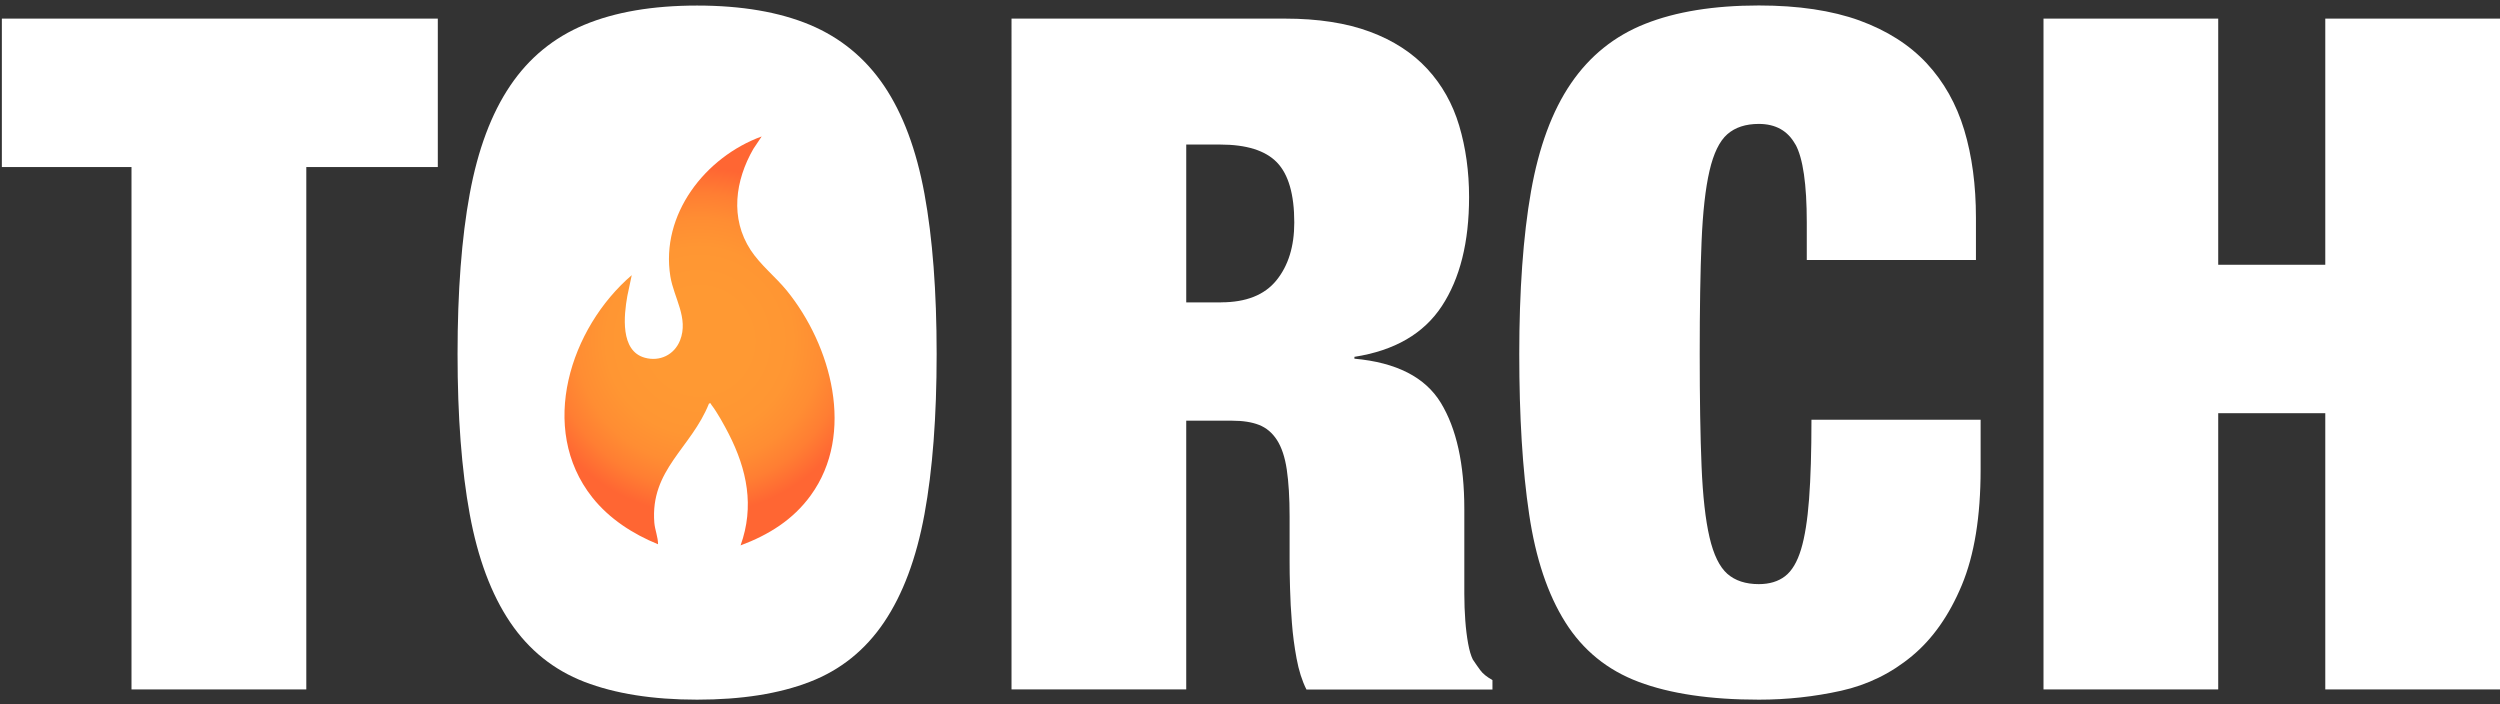
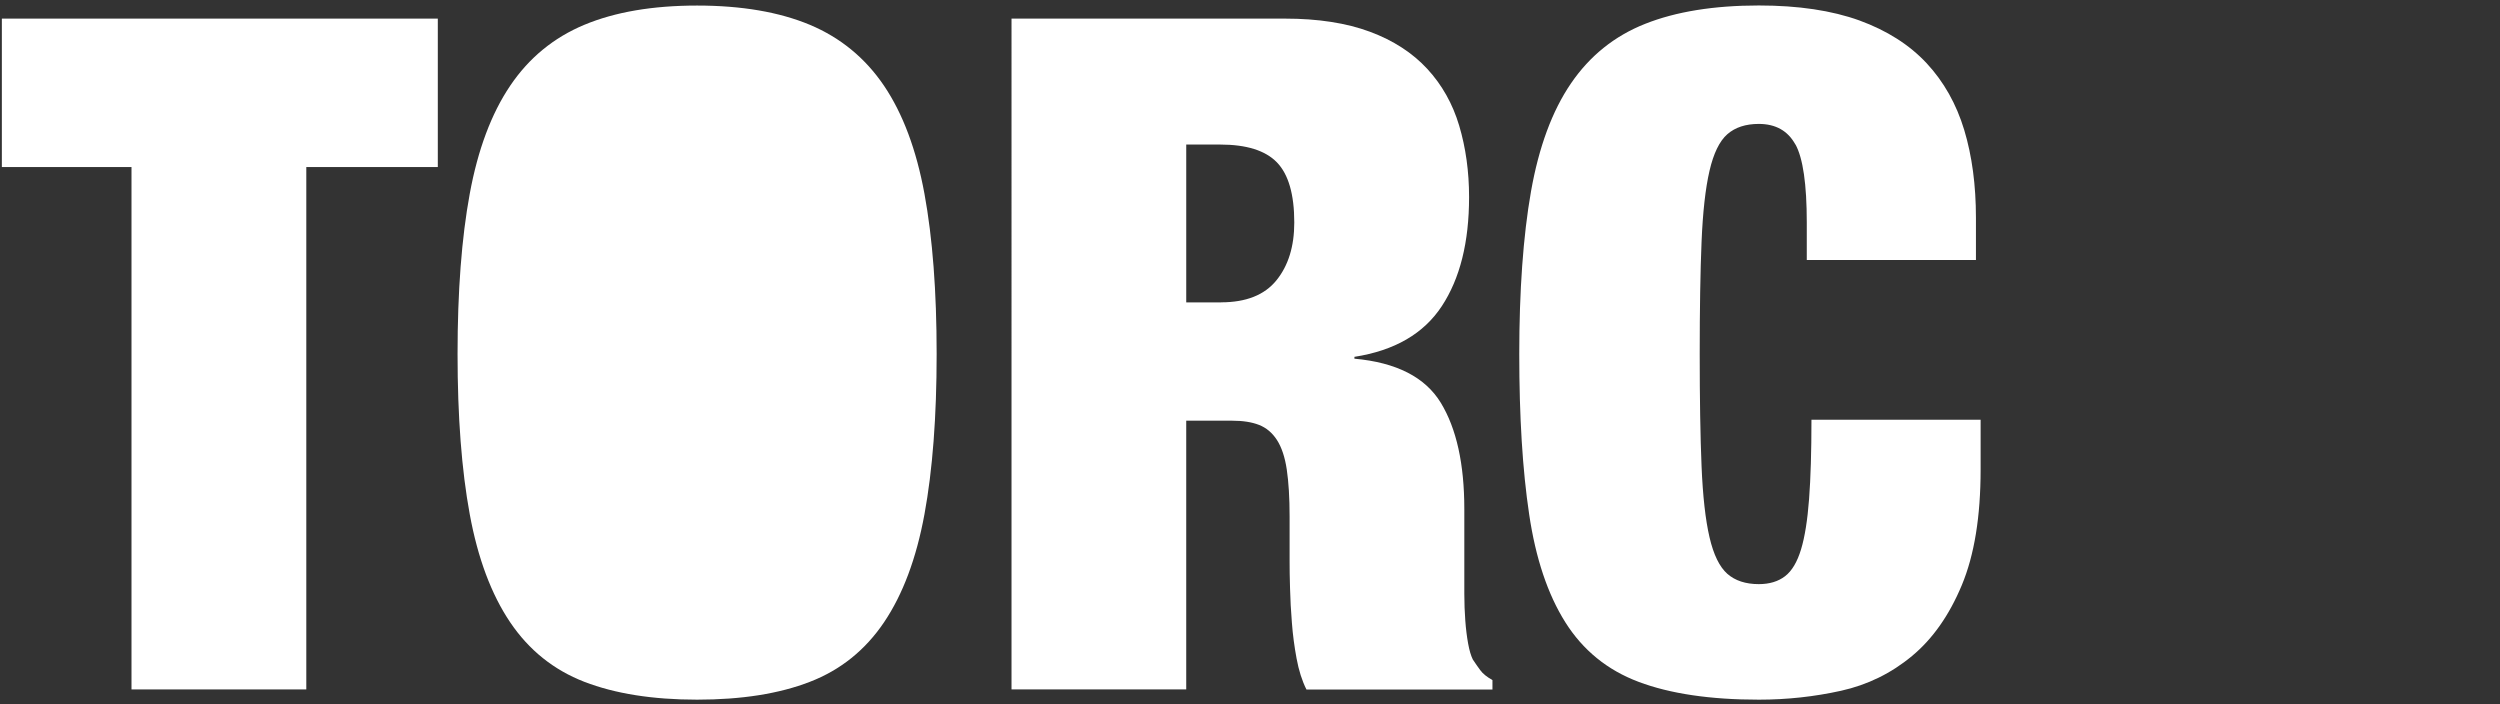
<svg xmlns="http://www.w3.org/2000/svg" id="Layer_1" version="1.1" viewBox="0 0 283.46 79.85">
  <rect x="0" y="0" width="283.46" height="79.85" fill="#333333" stroke="none" />
  <defs>
    <style> .st0 { fill: url(#radial-gradient); } .st1 { fill: #fff; isolation: isolate; } </style>
    <radialGradient id="radial-gradient" cx="79.32" cy="1010.66" fx="79.32" fy="1010.66" r="19.64" gradientTransform="translate(0 -972)" gradientUnits="userSpaceOnUse">
      <stop offset=".28" stop-color="#f93" />
      <stop offset=".54" stop-color="#ff9633" />
      <stop offset=".71" stop-color="#ff8d33" />
      <stop offset=".85" stop-color="#ff7e33" />
      <stop offset=".98" stop-color="#ff6933" />
      <stop offset="1" stop-color="#f63" />
    </radialGradient>
  </defs>
  <path class="st1" d="M.21,18.94V2.11h49.43v16.83h-14.91v59.23H14.91V18.94H.21Z" />
  <path class="st1" d="M53.26,21.98c.92-5.01,2.45-9.09,4.58-12.25,2.13-3.16,4.94-5.47,8.42-6.92,3.48-1.45,7.74-2.18,12.78-2.18s9.3.73,12.78,2.18c3.48,1.46,6.29,3.77,8.42,6.92,2.13,3.16,3.66,7.24,4.58,12.25s1.38,11.06,1.38,18.16-.46,13.16-1.38,18.16c-.92,5.01-2.45,9.09-4.58,12.25-2.13,3.16-4.94,5.42-8.42,6.76-3.48,1.35-7.74,2.02-12.78,2.02s-9.3-.68-12.78-2.02c-3.48-1.35-6.29-3.6-8.42-6.76-2.13-3.16-3.66-7.24-4.58-12.25-.92-5.01-1.38-11.06-1.38-18.16s.46-13.16,1.38-18.16Z" />
  <path class="st1" d="M145.69,2.11c3.76,0,6.98.5,9.64,1.49,2.66.99,4.83,2.4,6.5,4.21s2.88,3.96,3.62,6.44c.74,2.49,1.12,5.18,1.12,8.1,0,5.11-1.03,9.23-3.09,12.36-2.06,3.13-5.36,5.04-9.91,5.75v.21c4.76.43,8.03,2.1,9.8,5.01,1.77,2.91,2.66,6.92,2.66,12.04v9.59c0,1.07.04,2.08.11,3.04s.18,1.83.32,2.61c.14.78.32,1.38.53,1.81.28.43.57.84.85,1.22.28.39.74.76,1.38,1.12v1.07h-21.09c-.5-.99-.87-2.17-1.12-3.52s-.43-2.7-.53-4.05c-.11-1.35-.18-2.65-.21-3.89-.04-1.24-.05-2.25-.05-3.04v-5.11c0-2.13-.11-3.91-.32-5.33-.21-1.42-.59-2.54-1.12-3.36s-1.21-1.38-2.02-1.7c-.82-.32-1.83-.48-3.04-.48h-5.22v30.47h-19.81V2.11h31,0ZM138.44,34.28c2.84,0,4.94-.83,6.29-2.5,1.35-1.67,2.02-3.85,2.02-6.55,0-3.19-.66-5.47-1.97-6.82s-3.46-2.02-6.44-2.02h-3.84v17.9h3.94Z" />
  <path class="st1" d="M203.57,16.39c-.85-1.56-2.24-2.34-4.15-2.34-1.49,0-2.68.39-3.57,1.17-.89.78-1.56,2.17-2.02,4.15-.46,1.99-.76,4.67-.9,8.04-.14,3.37-.21,7.62-.21,12.73s.07,9.36.21,12.73.44,6.06.9,8.04c.46,1.99,1.14,3.37,2.02,4.15.89.78,2.08,1.17,3.57,1.17,1.21,0,2.2-.3,2.98-.9s1.38-1.62,1.81-3.04.73-3.32.91-5.7c.18-2.38.27-5.38.27-9h19.18v5.65c0,5.33-.71,9.69-2.13,13.1s-3.3,6.09-5.65,8.04c-2.34,1.95-5.03,3.27-8.04,3.94-3.02.67-6.13,1.01-9.32,1.01-5.54,0-10.08-.68-13.64-2.02s-6.32-3.6-8.31-6.76c-1.99-3.16-3.36-7.24-4.1-12.25-.75-5.01-1.12-11.06-1.12-18.16s.44-13.39,1.33-18.43,2.4-9.13,4.53-12.25,4.93-5.38,8.42-6.76c3.48-1.38,7.78-2.08,12.89-2.08,4.47,0,8.27.57,11.4,1.7,3.12,1.14,5.66,2.75,7.62,4.85,1.95,2.1,3.37,4.62,4.26,7.56.89,2.95,1.33,6.27,1.33,9.96v4.79h-19.18v-4.26c0-4.33-.43-7.28-1.28-8.84h-.01Z" />
-   <path class="st1" d="M251.51,2.11v27.91h12.14V2.11h19.81v76.06h-19.81v-31.32h-12.14v31.32h-19.81V2.11h19.81Z" />
-   <path class="st0" d="M86.35,15.49l-.93,1.39c-2.06,3.58-2.67,7.86-.31,11.47,1.14,1.73,2.8,3.01,4.1,4.6,5.05,6.22,7.79,16.22,2.72,23.21-2.01,2.78-4.78,4.49-7.96,5.68,1.59-4.43.73-8.6-1.35-12.66-.5-.97-1.3-2.44-1.96-3.28-.08-.1,0-.22-.27-.15-2.01,5.06-6.68,7.5-6.2,13.52.07.82.43,1.66.42,2.44-2.85-1.16-5.52-2.88-7.45-5.31-6.2-7.83-2.5-19.22,4.47-25.2l-.5,2.36c-.39,2.2-.83,6.23,1.98,7,1.7.47,3.35-.33,4-1.97.99-2.52-.7-4.81-1.1-7.24-1.14-7.03,3.96-13.54,10.33-15.87h0Z" />
</svg>